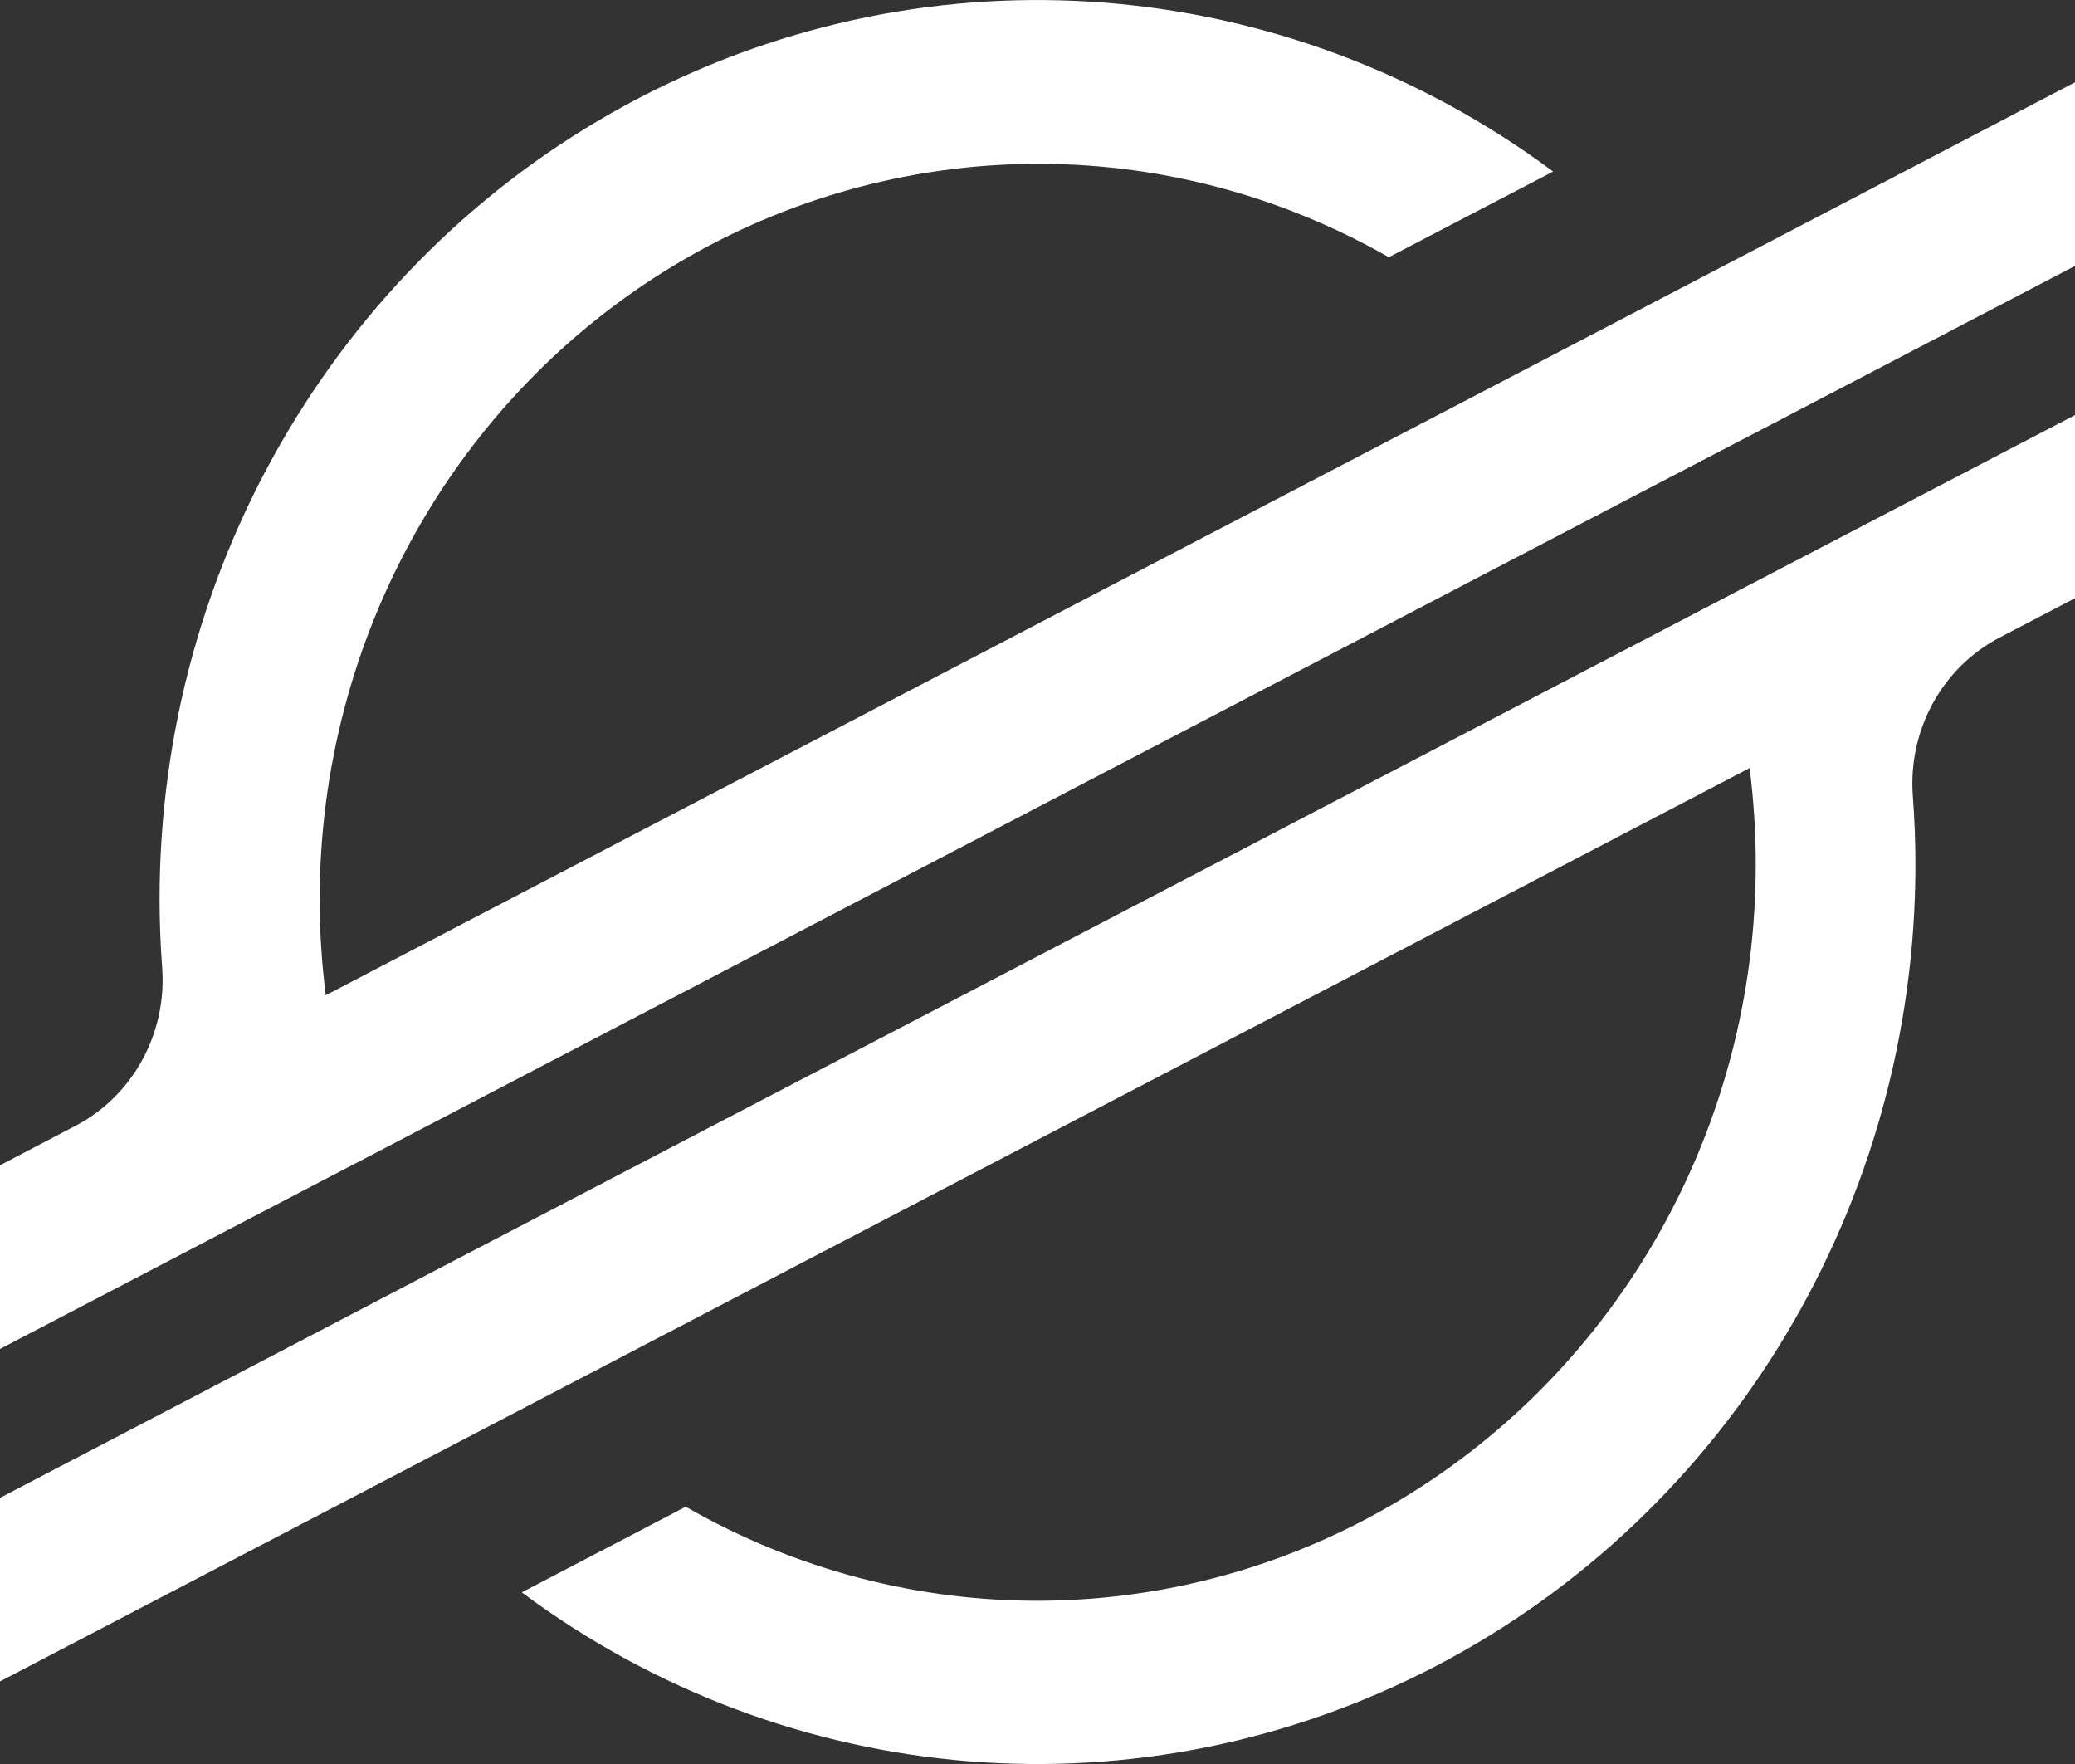
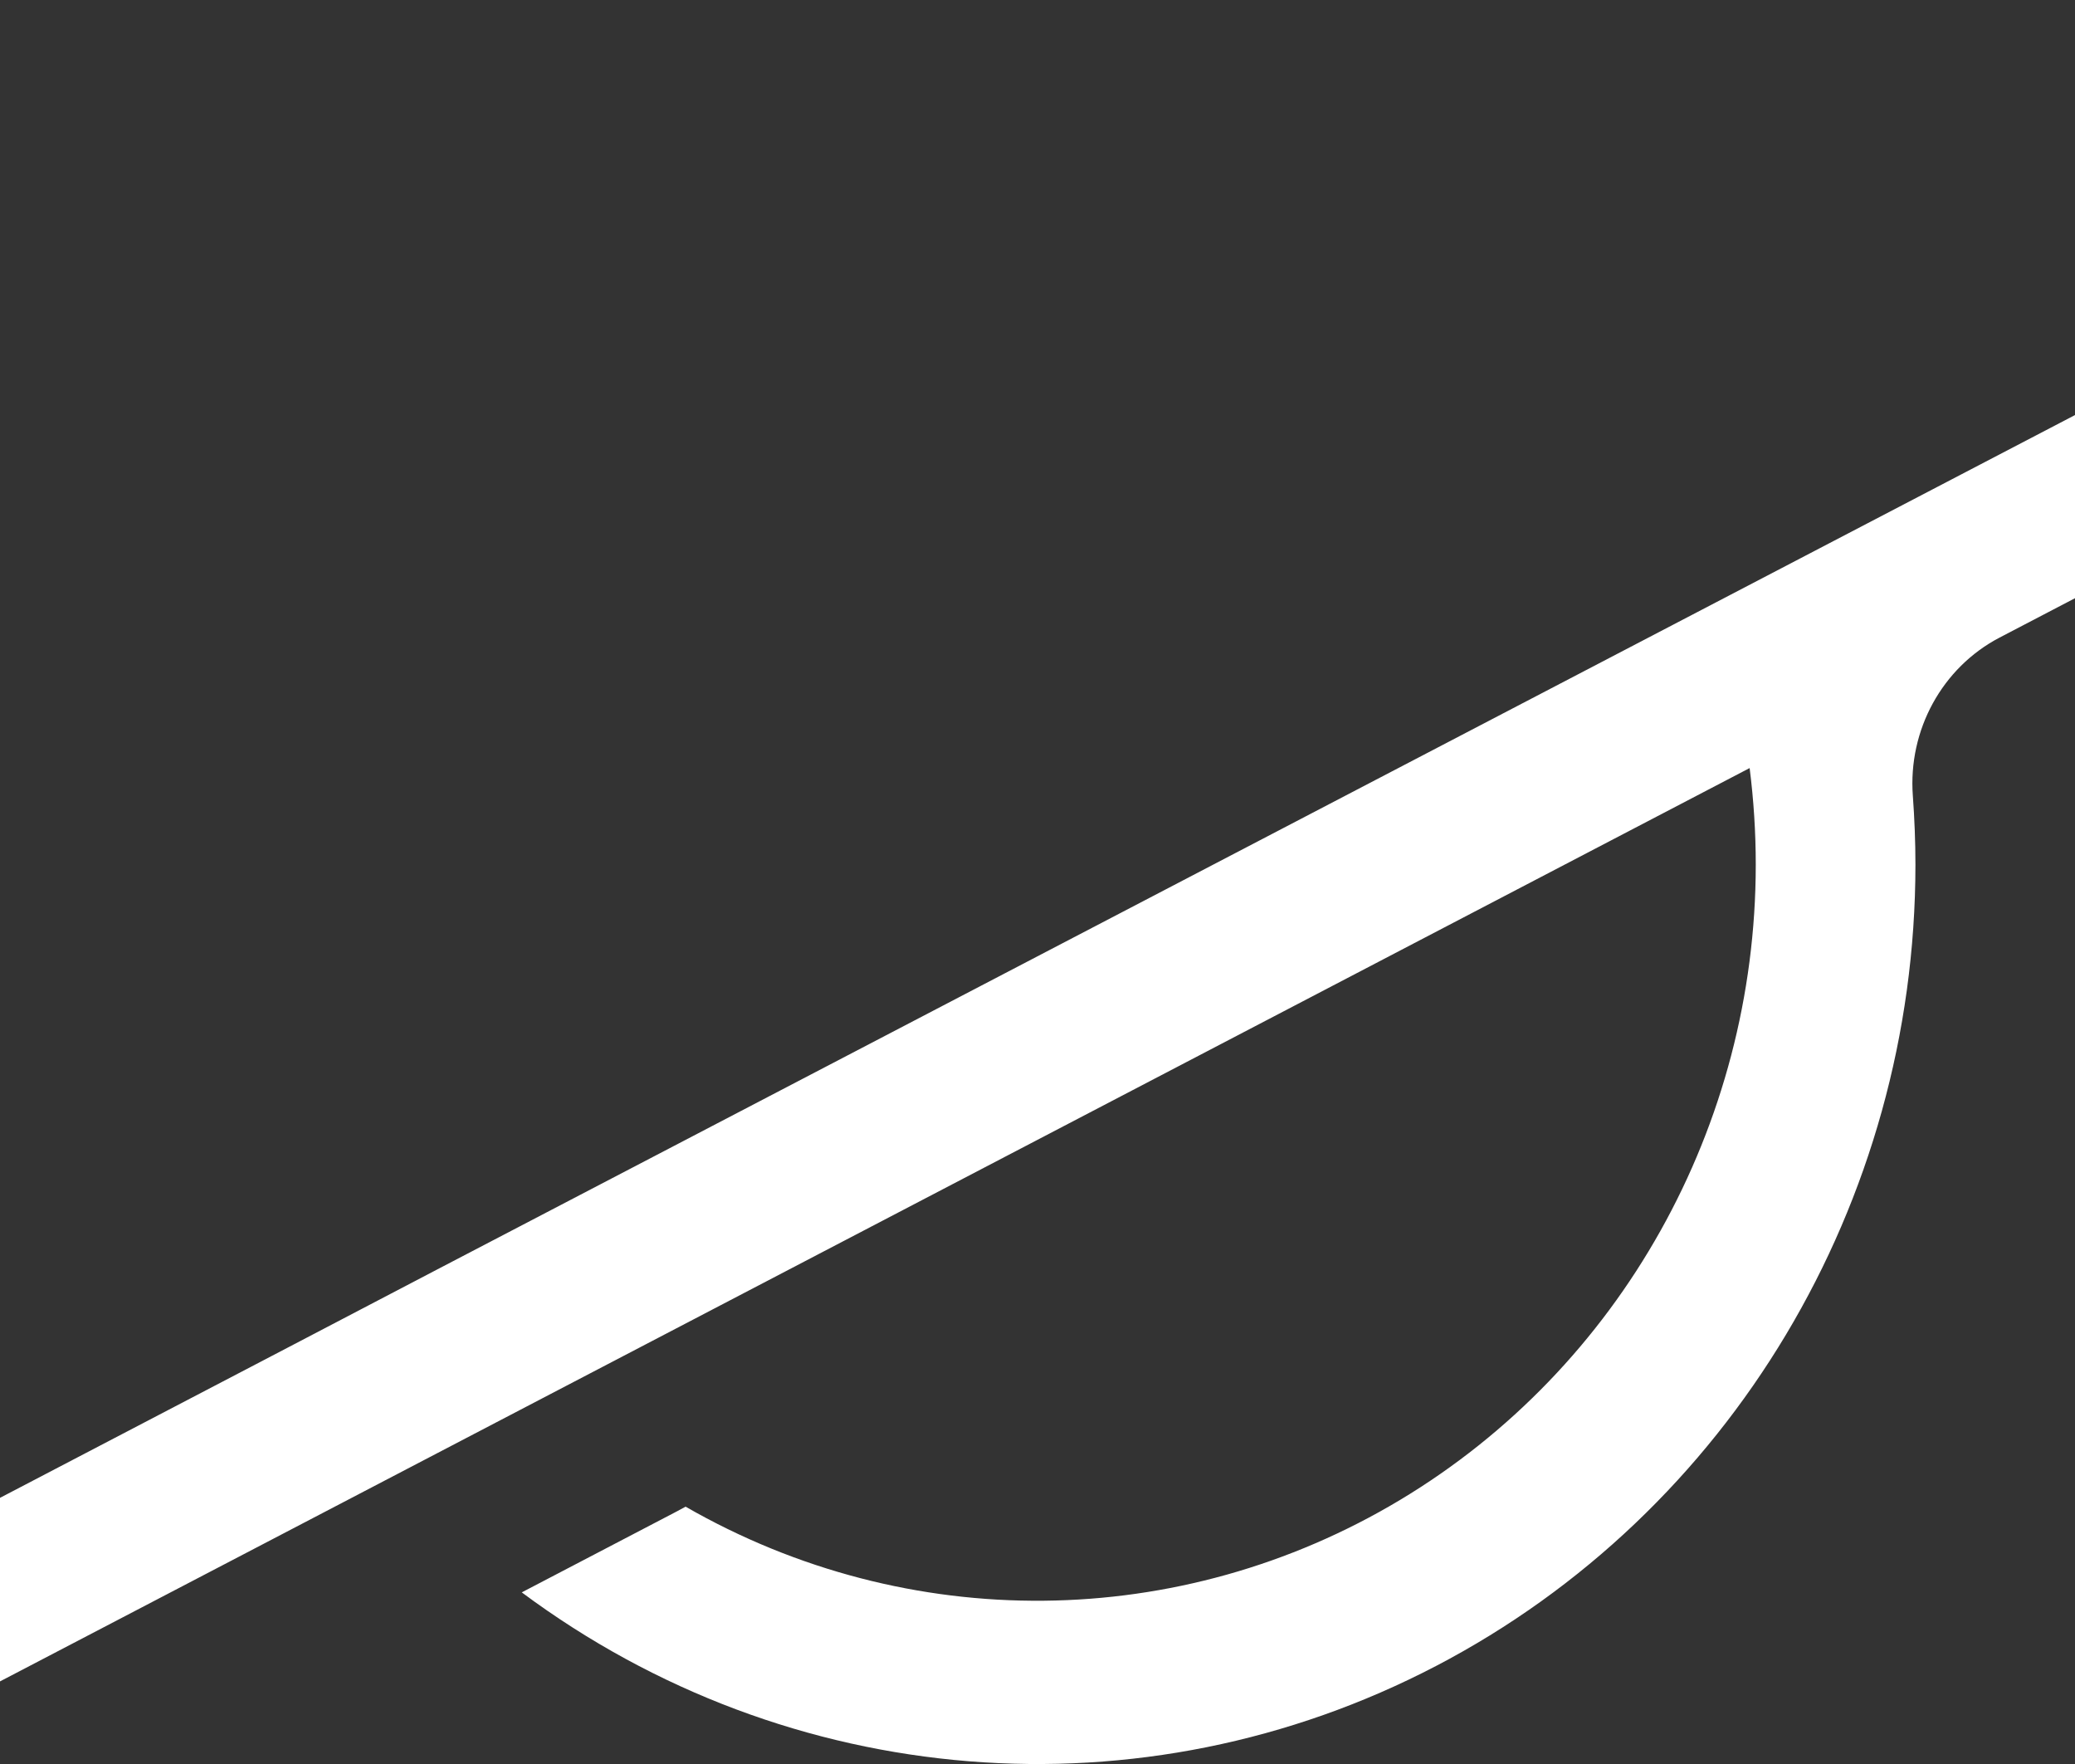
<svg xmlns="http://www.w3.org/2000/svg" width="20px" height="17px" viewBox="0 0 20 17" version="1.1">
  <rect x="0" y="0" width="20" height="17" fill="#333333" stroke="none" />
  <title>XLM</title>
  <g id="Page-1" stroke="none" stroke-width="1" fill="none" fill-rule="evenodd">
    <g id="XLM" fill="#FFFFFF" fill-rule="nonzero">
-       <path d="M17.177,2.268 L14.769,3.525 L3.14,9.591 C3.101,9.284 3.081,8.974 3.081,8.664 C3.084,6.149 4.387,3.824 6.506,2.552 C8.625,1.281 11.242,1.253 13.386,2.479 L14.765,1.76 L14.97,1.653 C12.396,-0.261 8.99,-0.534 6.156,0.946 C3.322,2.426 1.538,5.409 1.538,8.667 C1.538,8.888 1.547,9.108 1.563,9.326 C1.61,9.96 1.28,10.561 0.727,10.85 L0,11.23 L0,13 L2.14,11.883 L2.14,11.883 L2.833,11.521 L3.516,11.165 L3.516,11.165 L15.775,4.767 L17.153,4.049 L20,2.563 L20,0.793 L17.177,2.268 Z" id="Path" />
      <path d="M20,4 L4.212,12.235 L2.835,12.955 L0,14.435 L0,16.204 L2.815,14.735 L5.223,13.478 L16.864,7.402 C16.903,7.711 16.923,8.022 16.923,8.334 C16.922,10.853 15.617,13.182 13.495,14.455 C11.373,15.727 8.752,15.752 6.608,14.52 L6.523,14.566 L5.029,15.346 C7.603,17.261 11.007,17.535 13.842,16.055 C16.676,14.576 18.461,11.593 18.462,8.334 C18.462,8.111 18.453,7.889 18.437,7.669 C18.39,7.035 18.72,6.434 19.272,6.145 L20,5.765 L20,4 Z" id="Path" />
    </g>
  </g>
</svg>